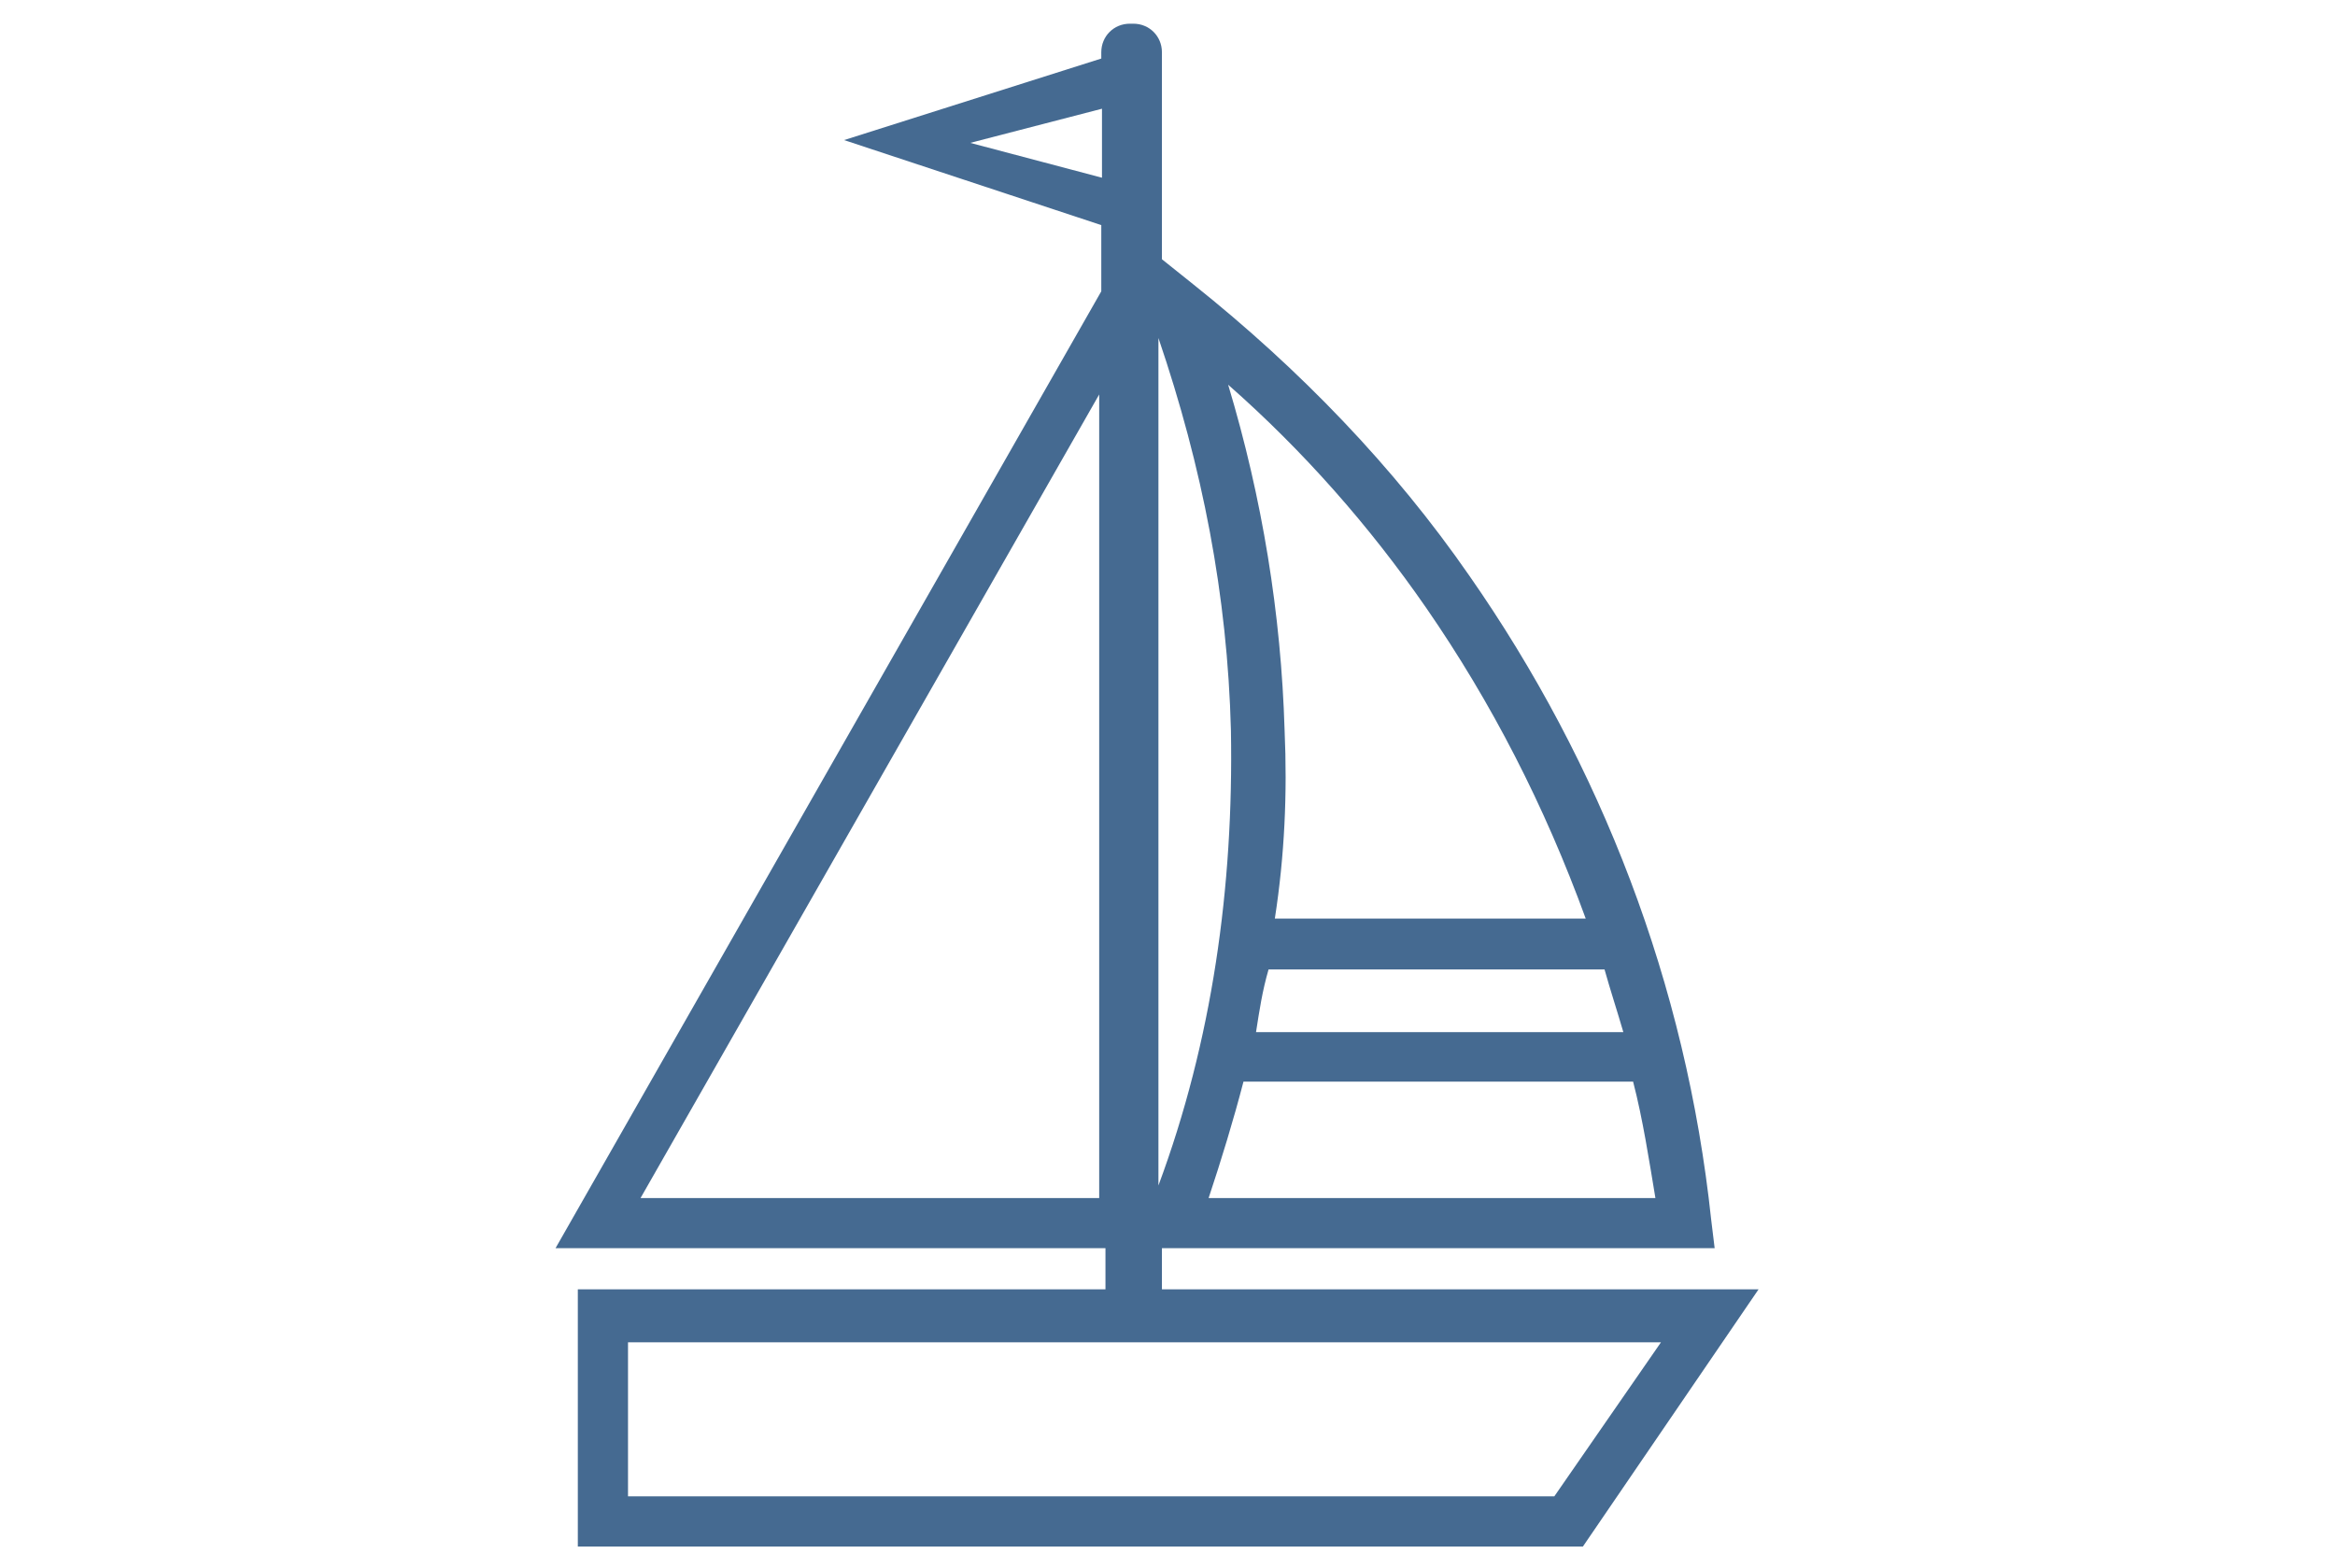
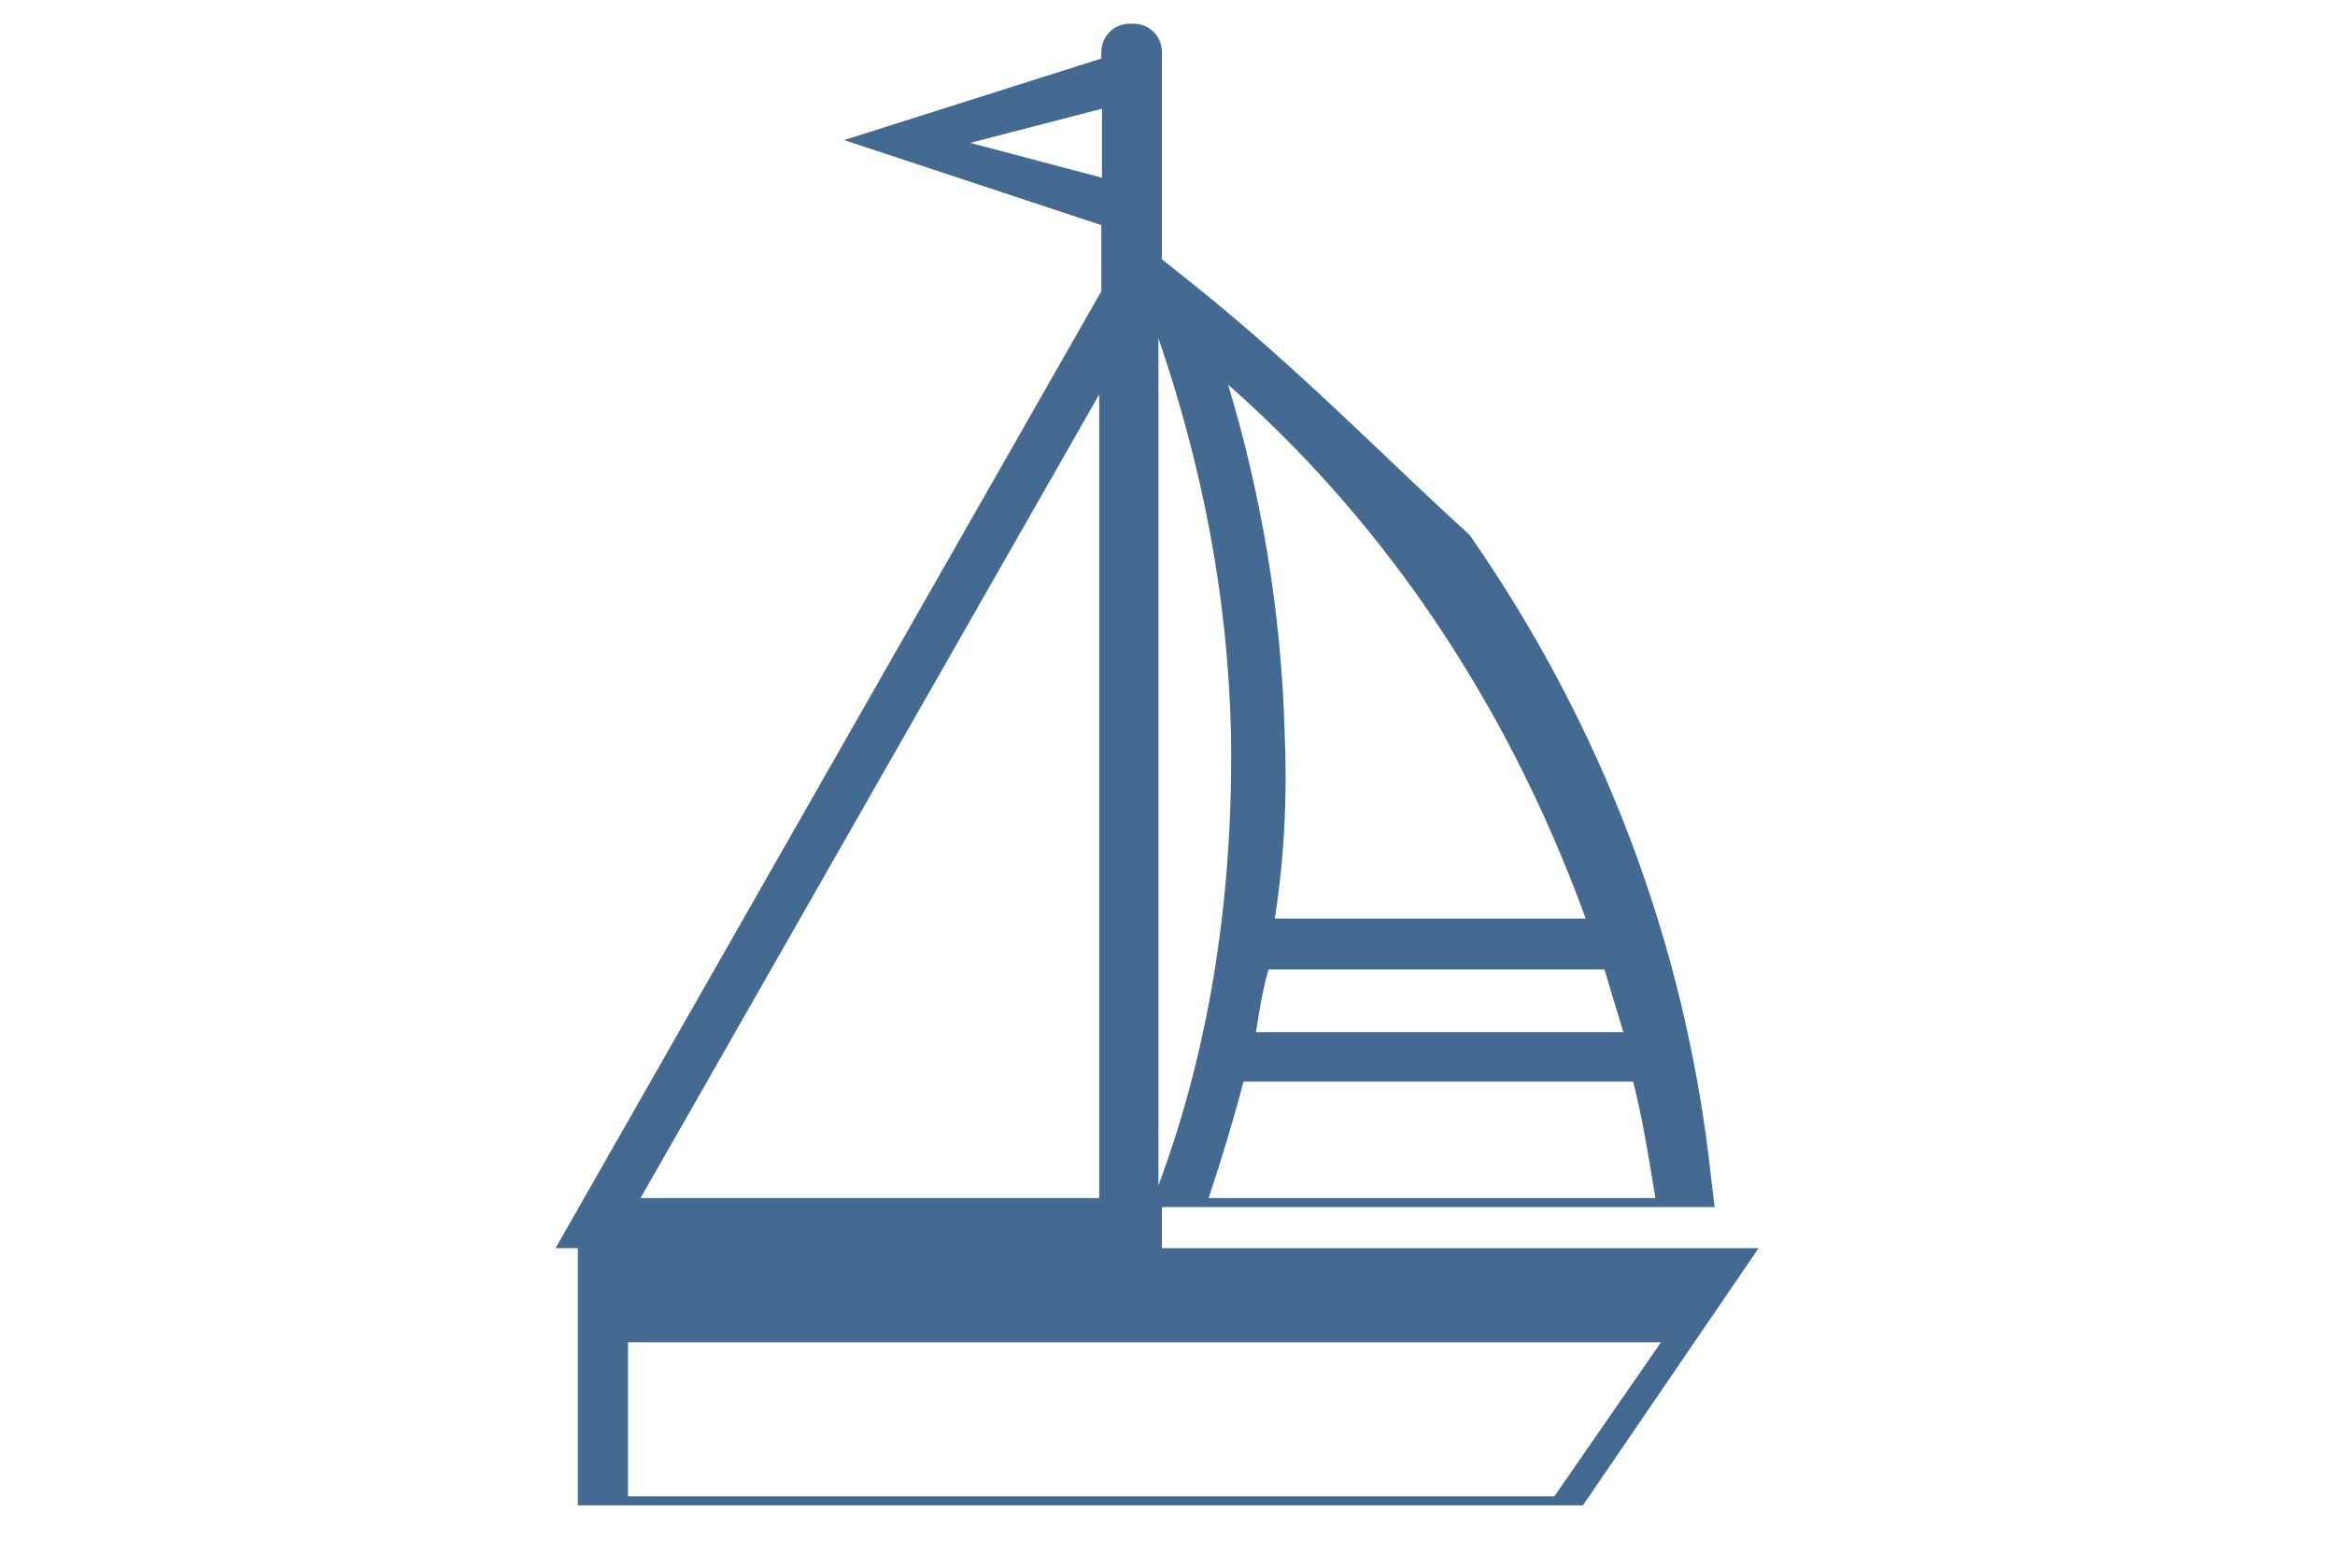
<svg xmlns="http://www.w3.org/2000/svg" version="1.1" id="Layer_1" x="0px" y="0px" width="335px" height="225px" viewBox="0 0 335 225" style="enable-background:new 0 0 335 225;" xml:space="preserve">
  <style type="text/css">
	.st0{fill:#456A91;}
</style>
  <g>
-     <path class="st0" d="M158.6,179.1v5.9H82.9v36.9h144.2l25.2-36.9h-85.6v-5.9H246l-0.5-4.1c-3.6-33.8-15.8-65.3-34.7-92.4   C200,67,186.5,53,171.2,40.8l-4.5-3.6V7.5c0-2.3-1.8-4.1-4.1-4.1h-0.5c-2.3,0-4.1,1.8-4.1,4.1v0.9l-36.9,11.7l36.9,12.2v9.5   L79.7,179.1h78.4H158.6z M157.7,56.6v115.3H91.9L157.7,56.6z M158.1,15.6v9.9l-18.9-5L158.1,15.6z M227.5,131.8h-44.6   c1.4-9,1.8-18,1.4-27c-0.5-16.7-3.2-33.3-8.1-49.6c10.8,9.5,20.3,20.3,28.4,32C214,100.8,221.6,115.6,227.5,131.8z M182,139.1h48.2   c0.9,3.2,1.8,5.9,2.7,9h-52.7C180.7,144.9,181.1,142.2,182,139.1z M173.4,171.9c1.8-5.4,3.6-11.3,5-16.7h55.9   c1.4,5.4,2.3,11.3,3.2,16.7H173.4z M166.2,170.1V48.5c6.3,18.5,9.9,36.9,10.4,56.3C177,127.3,173.9,149.4,166.2,170.1z M90.1,214.7   v-22.1h148.2L223,214.7H89.7H90.1z" />
+     <path class="st0" d="M158.6,179.1H82.9v36.9h144.2l25.2-36.9h-85.6v-5.9H246l-0.5-4.1c-3.6-33.8-15.8-65.3-34.7-92.4   C200,67,186.5,53,171.2,40.8l-4.5-3.6V7.5c0-2.3-1.8-4.1-4.1-4.1h-0.5c-2.3,0-4.1,1.8-4.1,4.1v0.9l-36.9,11.7l36.9,12.2v9.5   L79.7,179.1h78.4H158.6z M157.7,56.6v115.3H91.9L157.7,56.6z M158.1,15.6v9.9l-18.9-5L158.1,15.6z M227.5,131.8h-44.6   c1.4-9,1.8-18,1.4-27c-0.5-16.7-3.2-33.3-8.1-49.6c10.8,9.5,20.3,20.3,28.4,32C214,100.8,221.6,115.6,227.5,131.8z M182,139.1h48.2   c0.9,3.2,1.8,5.9,2.7,9h-52.7C180.7,144.9,181.1,142.2,182,139.1z M173.4,171.9c1.8-5.4,3.6-11.3,5-16.7h55.9   c1.4,5.4,2.3,11.3,3.2,16.7H173.4z M166.2,170.1V48.5c6.3,18.5,9.9,36.9,10.4,56.3C177,127.3,173.9,149.4,166.2,170.1z M90.1,214.7   v-22.1h148.2L223,214.7H89.7H90.1z" />
  </g>
</svg>